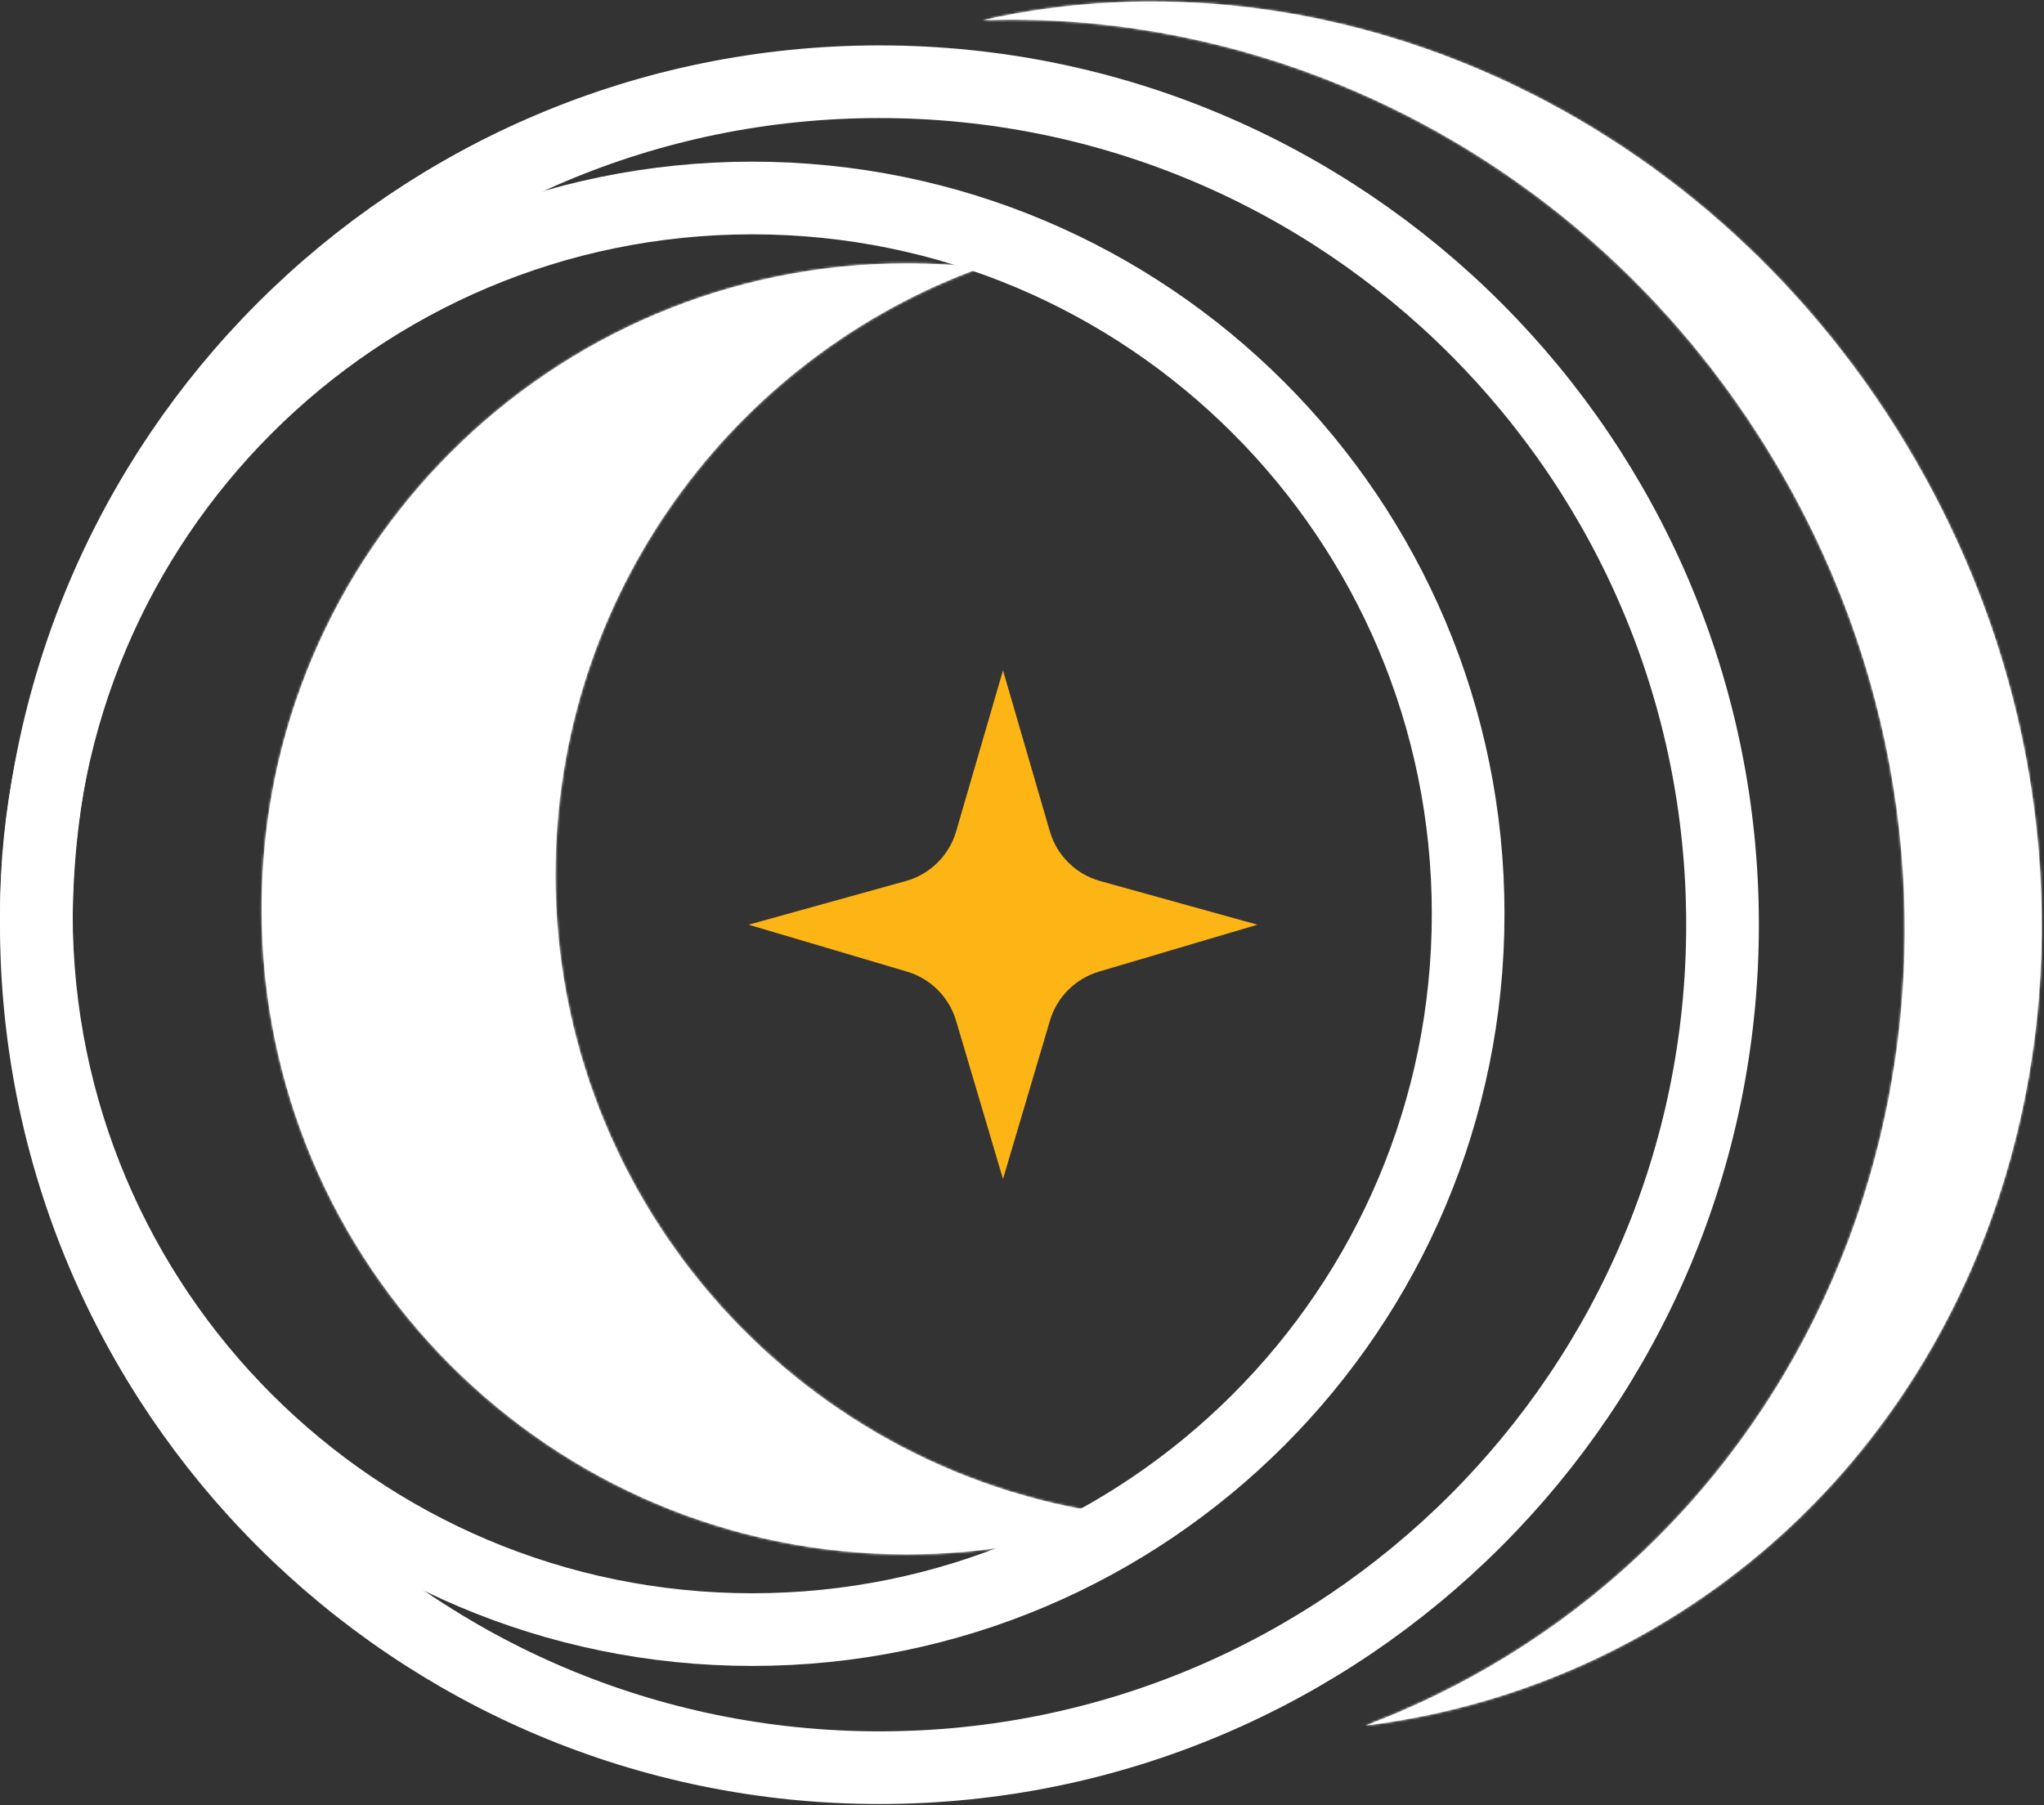
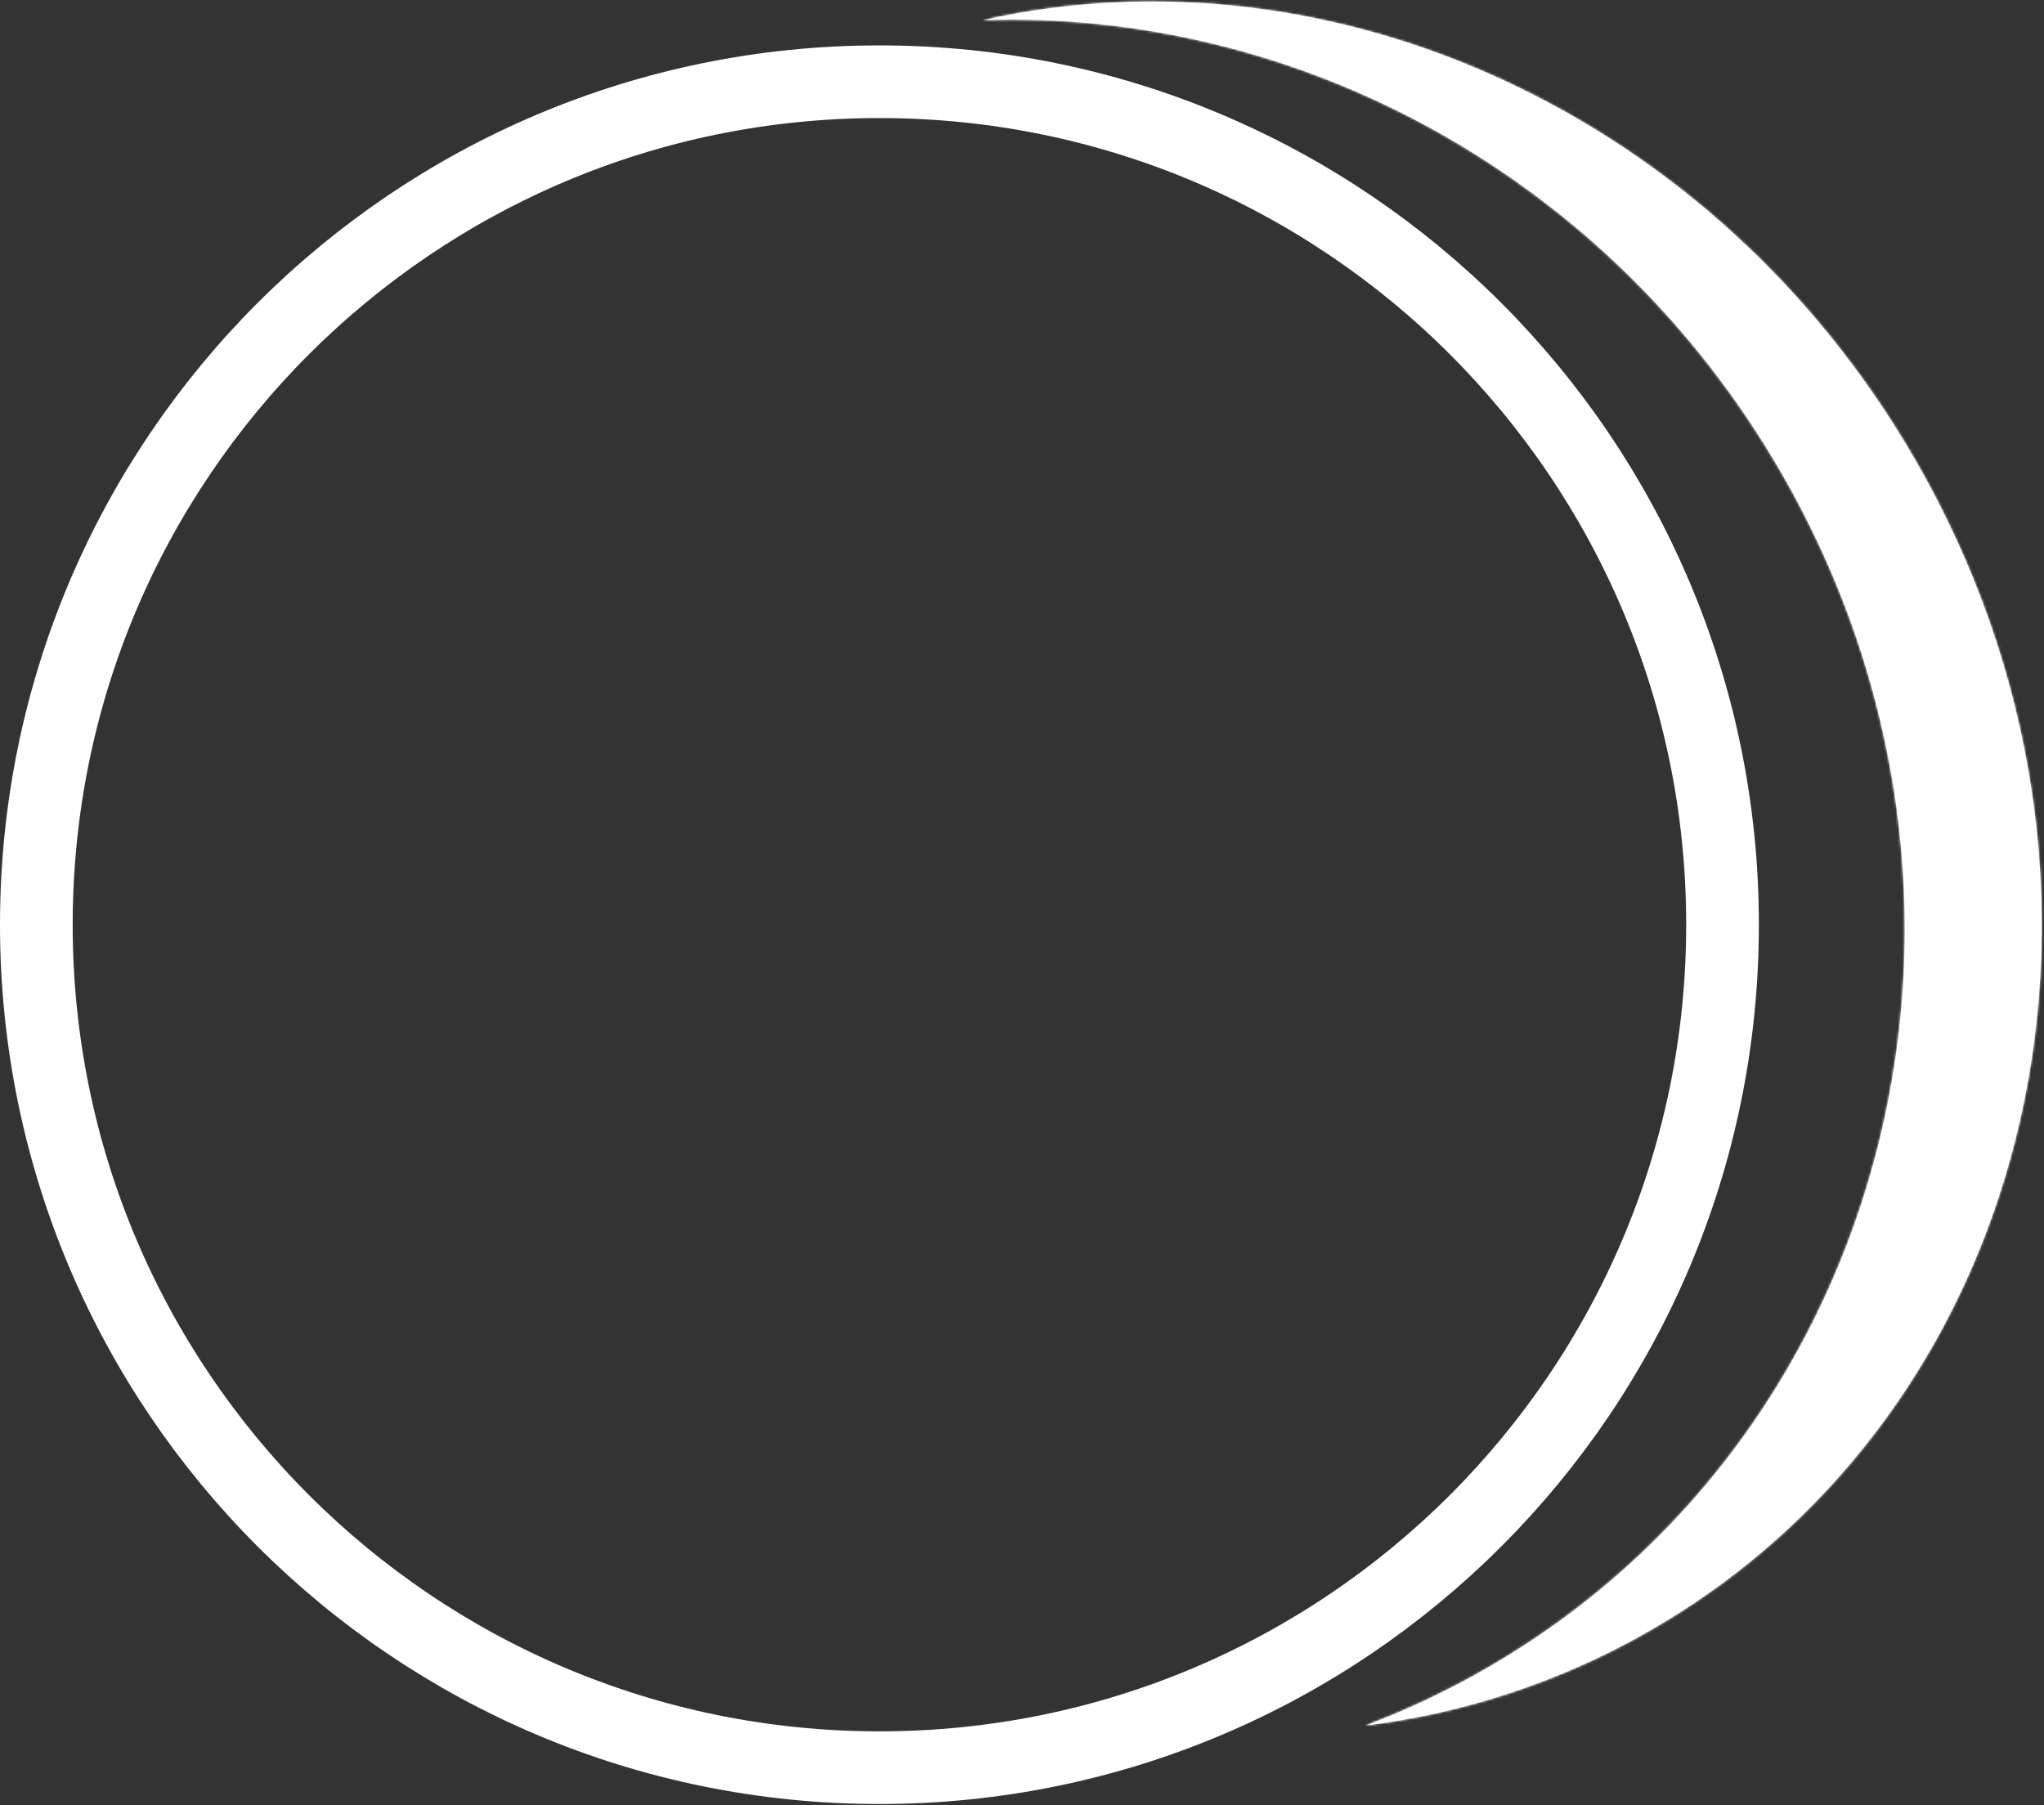
<svg xmlns="http://www.w3.org/2000/svg" width="874" height="772" viewBox="0 0 874 772" fill="none">
  <rect x="0" y="0" width="874" height="772" fill="#333333" stroke="none" />
  <g clip-path="url(#clip0_1_2)">
    <path fill-rule="evenodd" clip-rule="evenodd" d="M583.853 737.94C601.594 731.258 619.005 723.056 635.925 713.287C810.246 612.643 866.555 383.821 761.696 202.199C687.899 74.38 553.944 4.002 420.294 8.604C568.637 -24.648 733.015 47.837 818.922 196.634C922.998 376.898 872.492 600.902 706.115 696.96C667.507 719.25 626.054 732.692 583.853 737.94Z" fill="white" />
    <mask id="mask0_1_2" style="mask-type:luminance" maskUnits="userSpaceOnUse" x="420" y="0" width="454" height="738">
      <path fill-rule="evenodd" clip-rule="evenodd" d="M583.853 737.94C601.594 731.258 619.005 723.056 635.925 713.287C810.246 612.643 866.555 383.821 761.696 202.199C687.899 74.38 553.944 4.002 420.294 8.604C568.637 -24.648 733.015 47.837 818.922 196.634C922.998 376.898 872.492 600.902 706.115 696.96C667.507 719.25 626.054 732.692 583.853 737.94Z" fill="white" />
    </mask>
    <g mask="url(#mask0_1_2)">
      <path d="M583.853 737.94L582.757 735.031L584.236 741.024L583.853 737.94ZM420.294 8.604L419.614 5.571L420.4 11.71L420.294 8.604ZM634.371 710.595C617.598 720.279 600.341 728.409 582.757 735.031L584.948 740.848C602.847 734.107 620.411 725.832 637.479 715.978L634.371 710.595ZM759.005 203.753C863.066 383.994 807.102 610.869 634.371 710.595L637.479 715.978C813.389 614.416 870.044 383.648 764.387 200.645L759.005 203.753ZM420.4 11.71C552.9 7.147 685.781 76.926 759.005 203.753L764.387 200.645C690.018 71.833 554.987 0.856 420.187 5.498L420.4 11.71ZM420.973 11.636C567.891 -21.296 730.951 50.478 816.231 198.188L821.614 195.08C735.079 45.197 569.382 -28 419.614 5.571L420.973 11.636ZM816.231 198.188C919.568 377.173 869.253 599.183 704.561 694.268L707.668 699.651C875.732 602.62 926.428 376.623 821.614 195.08L816.231 198.188ZM704.561 694.268C666.323 716.345 625.269 729.658 583.469 734.856L584.236 741.024C626.838 735.726 668.691 722.155 707.668 699.651L704.561 694.268Z" fill="white" />
    </g>
-     <path d="M387.326 376.778C397.699 373.896 405.842 365.852 408.849 355.515L428.874 286.679L448.899 355.515C451.906 365.852 460.049 373.896 470.422 376.778L537.646 395.451L469.912 415.52C459.823 418.51 451.932 426.4 448.943 436.489L428.874 504.223L408.804 436.489C405.815 426.4 397.924 418.51 387.836 415.52L320.101 395.451L387.326 376.778Z" fill="#FDB515" />
    <path d="M376.041 755.954C575.141 755.954 736.543 594.552 736.543 395.452C736.543 196.352 575.141 34.95 376.041 34.95C176.941 34.95 15.539 196.352 15.539 395.452C15.539 594.552 176.941 755.954 376.041 755.954Z" stroke="white" stroke-width="31.078" />
-     <path d="M321.655 696.905C490.718 696.905 627.771 559.852 627.771 390.789C627.771 221.726 490.718 84.673 321.655 84.673C152.592 84.673 15.539 221.726 15.539 390.789C15.539 559.852 152.592 696.905 321.655 696.905Z" stroke="white" stroke-width="31.078" />
-     <path fill-rule="evenodd" clip-rule="evenodd" d="M481.952 648.285C344.387 632.603 237.523 515.8 237.523 374.038C237.523 254.608 313.371 152.893 419.524 114.434C409.152 113.251 398.605 112.644 387.916 112.644C235.466 112.644 111.88 236.229 111.88 388.68C111.88 541.13 235.466 664.716 387.916 664.716C420.936 664.716 452.603 658.918 481.952 648.285Z" fill="white" />
    <mask id="mask1_1_2" style="mask-type:luminance" maskUnits="userSpaceOnUse" x="111" y="112" width="371" height="553">
-       <path fill-rule="evenodd" clip-rule="evenodd" d="M481.952 648.285C344.387 632.603 237.523 515.8 237.523 374.038C237.523 254.608 313.371 152.893 419.524 114.434C409.152 113.251 398.605 112.644 387.916 112.644C235.466 112.644 111.88 236.229 111.88 388.68C111.88 541.13 235.466 664.716 387.916 664.716C420.936 664.716 452.603 658.918 481.952 648.285Z" fill="white" />
-     </mask>
+       </mask>
    <g mask="url(#mask1_1_2)">
-       <path d="M481.952 648.285L483.011 651.207L482.304 645.197L481.952 648.285ZM419.524 114.434L420.582 117.355L419.876 111.346L419.524 114.434ZM482.304 645.197C346.291 629.692 240.631 514.202 240.631 374.038H234.416C234.416 517.399 342.483 635.514 481.6 651.372L482.304 645.197ZM240.631 374.038C240.631 255.958 315.62 155.383 420.582 117.355L418.465 111.512C311.121 150.402 234.416 253.259 234.416 374.038H240.631ZM387.916 115.751C398.487 115.751 408.916 116.352 419.172 117.521L419.876 111.346C409.387 110.15 398.723 109.536 387.916 109.536V115.751ZM114.988 388.68C114.988 237.946 237.182 115.751 387.916 115.751V109.536C233.749 109.536 108.772 234.513 108.772 388.68H114.988ZM387.916 661.608C237.182 661.608 114.988 539.414 114.988 388.68H108.772C108.772 542.847 233.749 667.824 387.916 667.824V661.608ZM480.893 645.363C451.878 655.875 420.57 661.608 387.916 661.608V667.824C421.303 667.824 453.327 661.961 483.011 651.207L480.893 645.363Z" fill="white" />
-     </g>
+       </g>
  </g>
  <defs>
    <clipPath id="clip0_1_2">
      <rect width="874" height="772" fill="white" />
    </clipPath>
  </defs>
</svg>